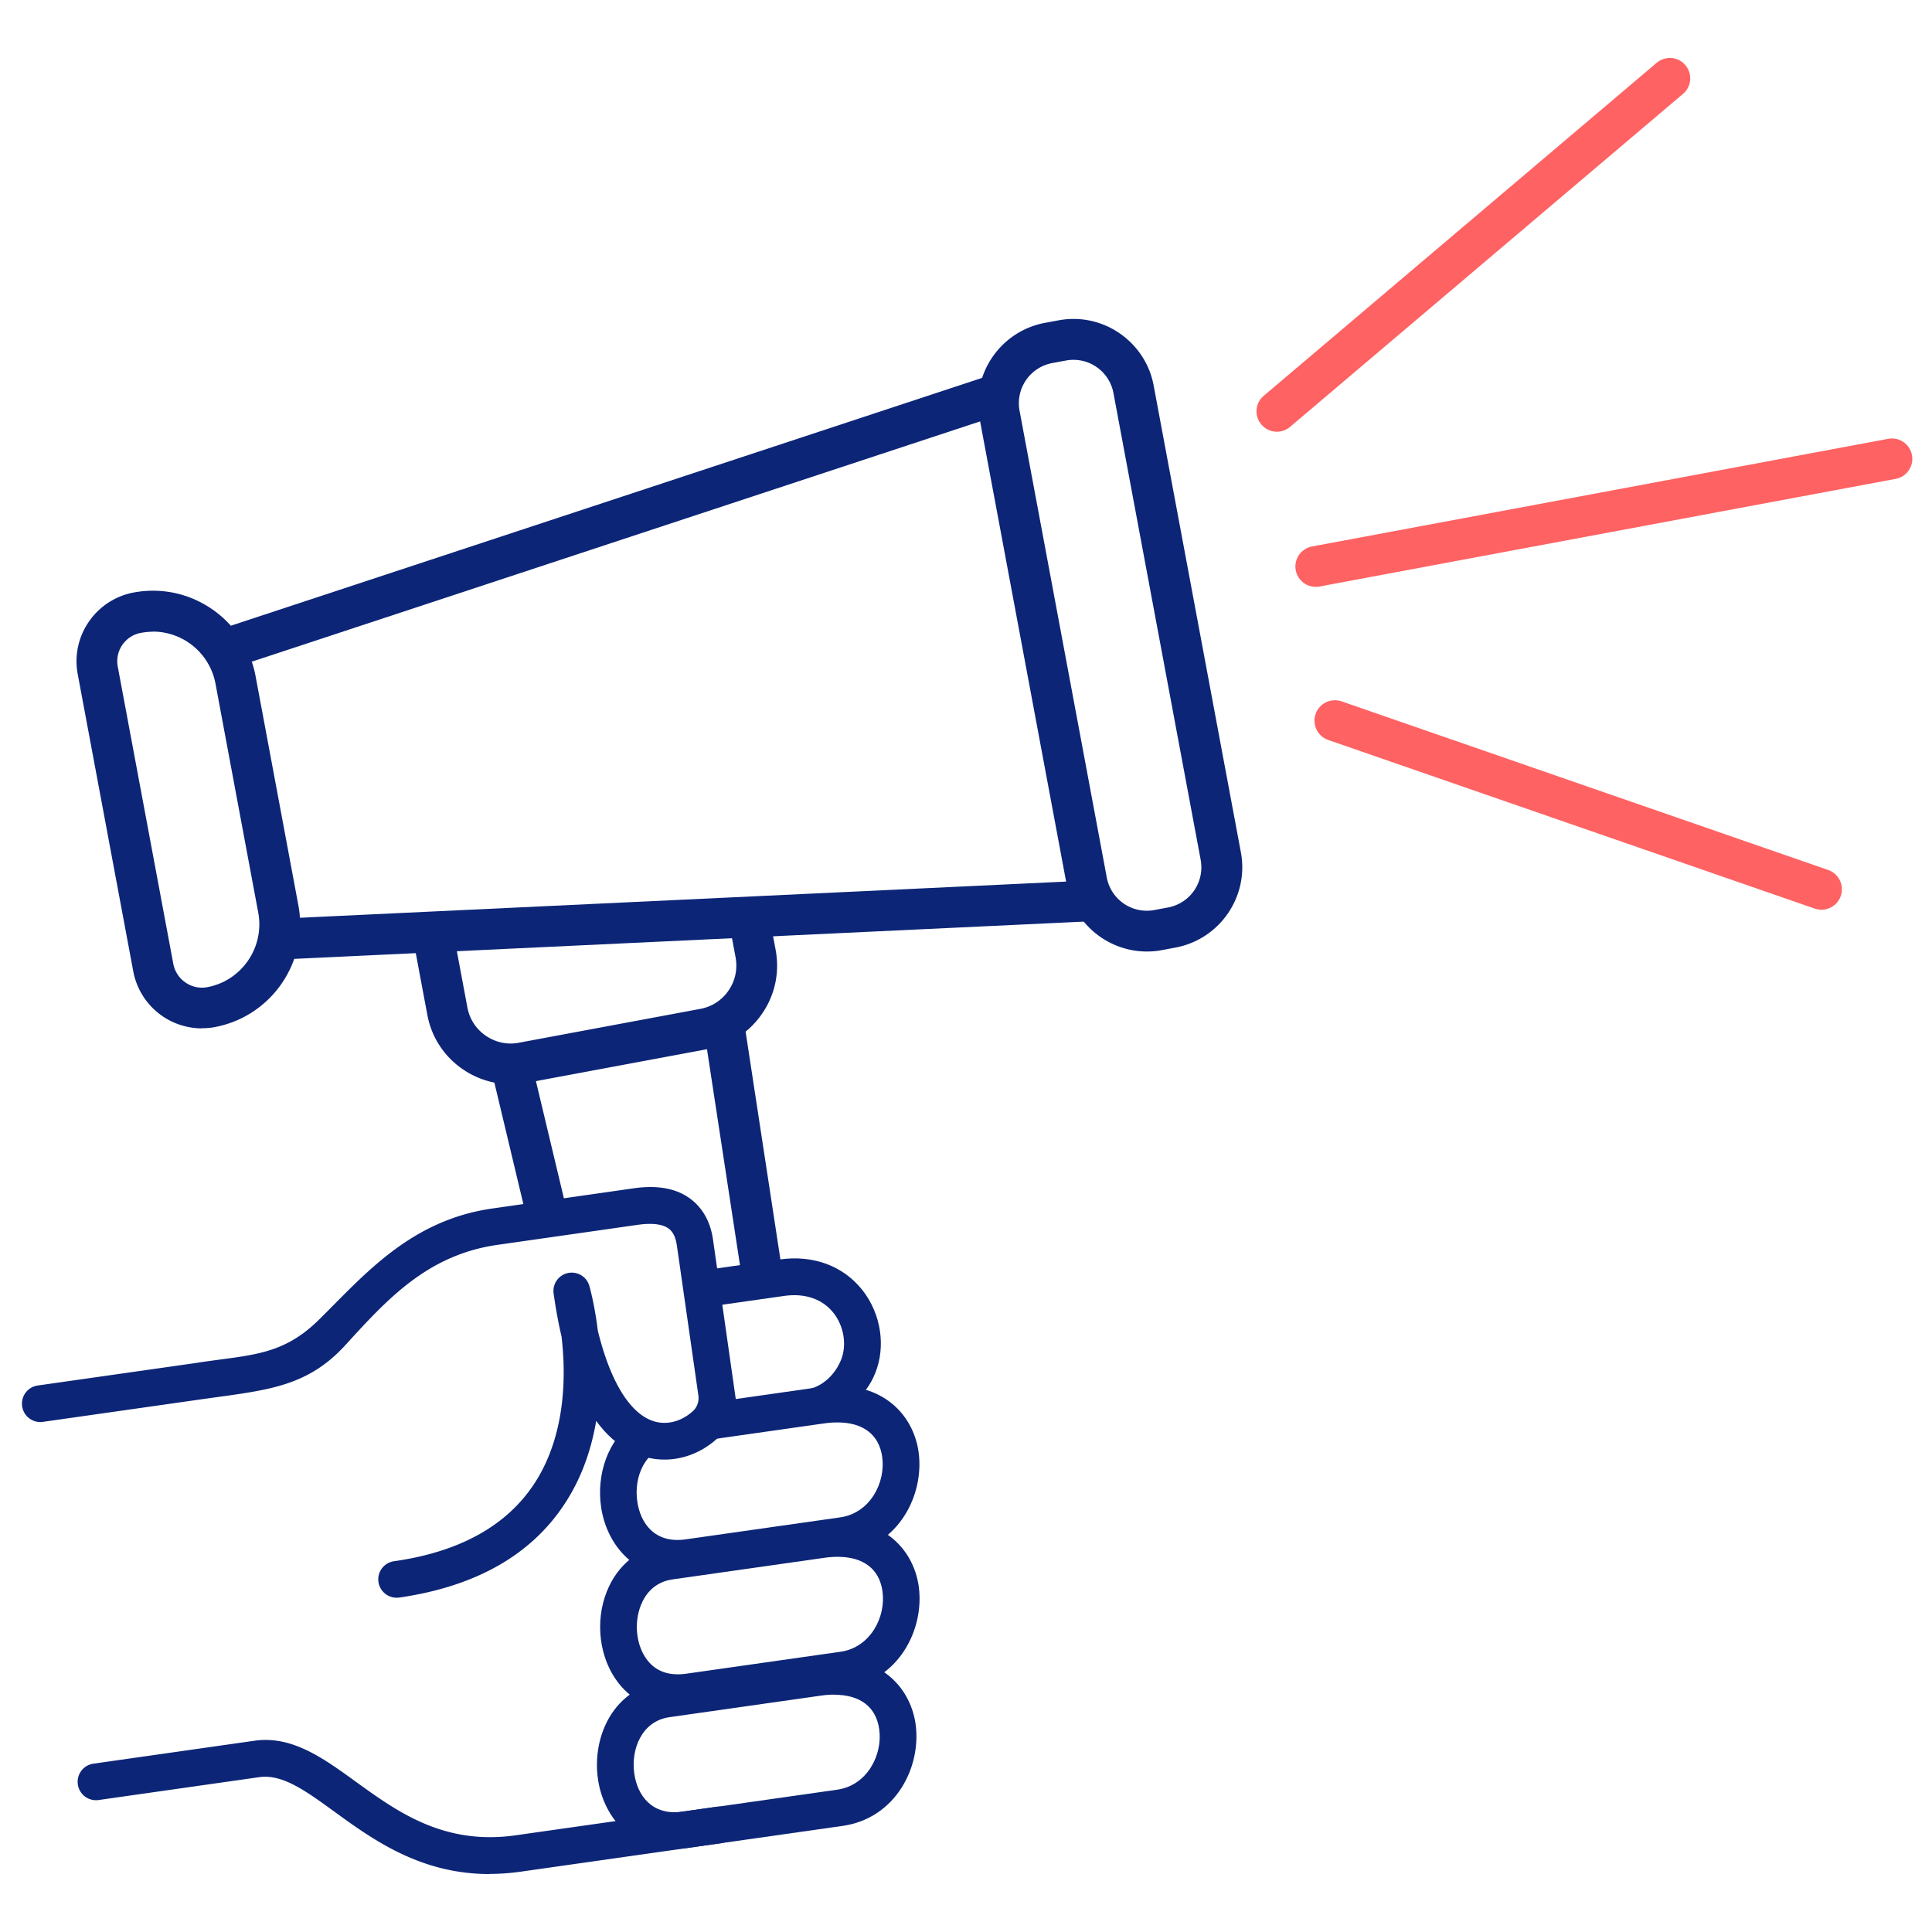
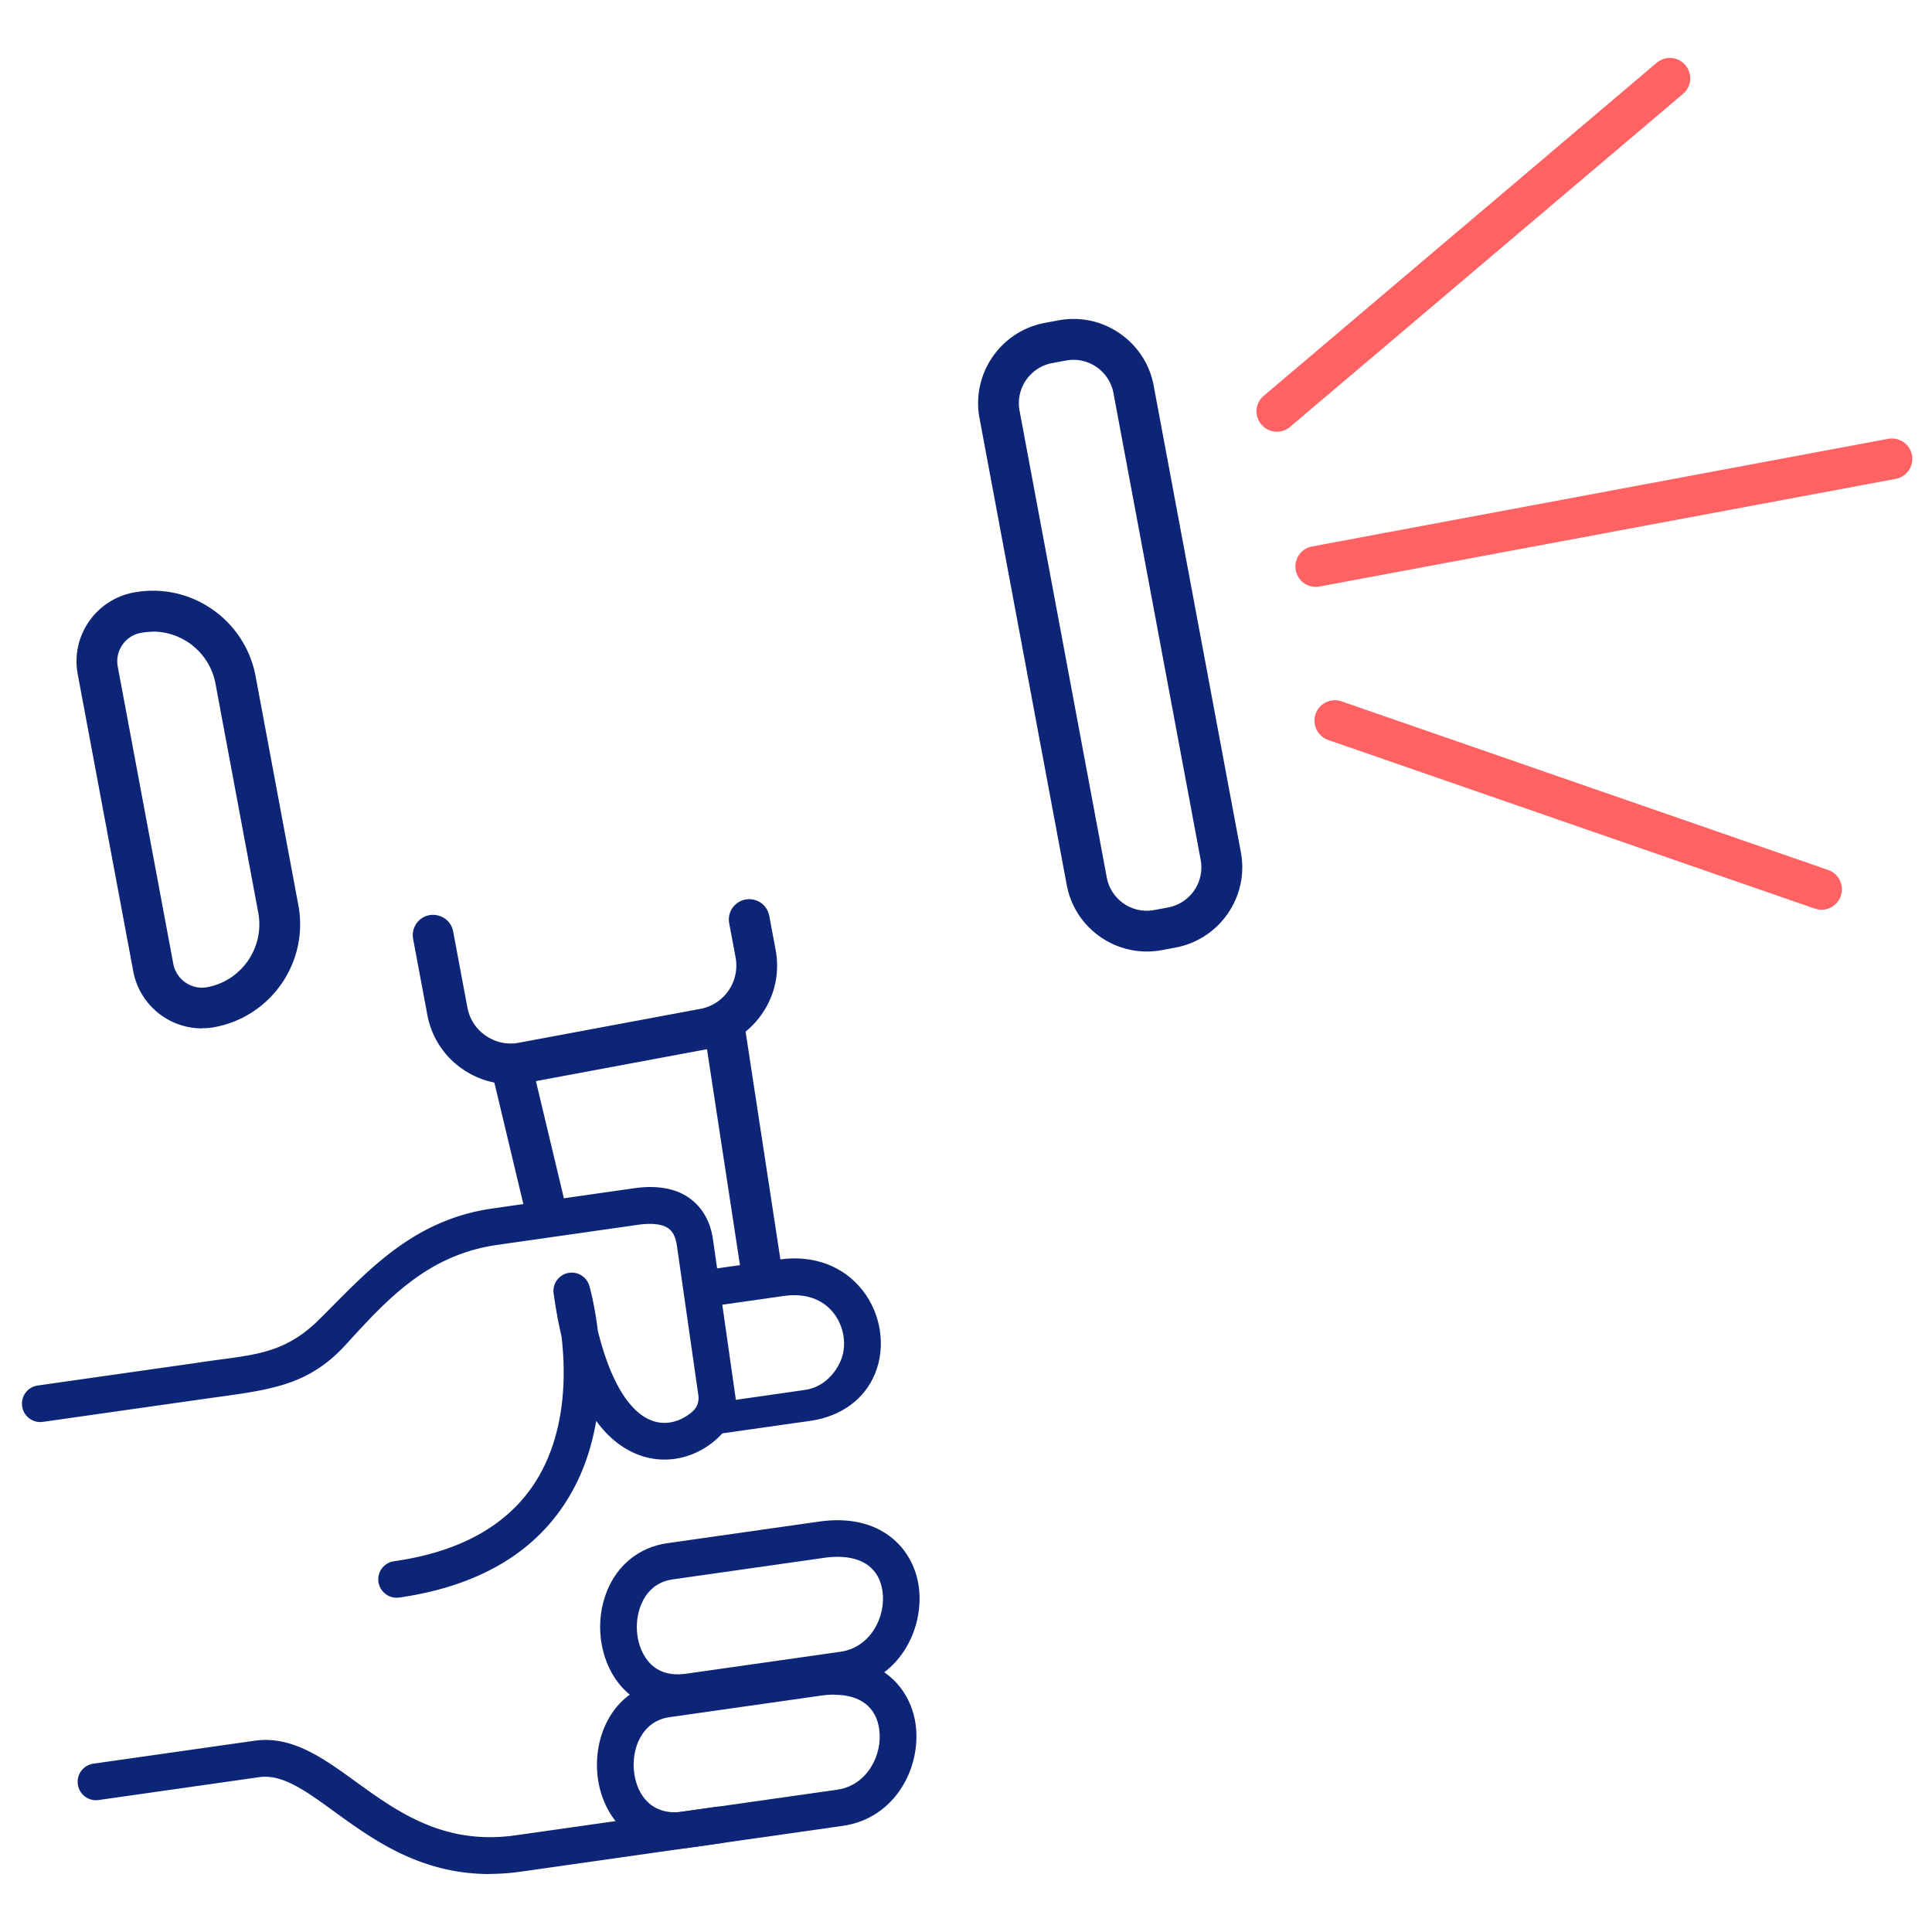
<svg xmlns="http://www.w3.org/2000/svg" viewBox="0 0 136 136">
  <g fill="#0c2577">
    <path d="M27.92 112.47a1.3 1.3 0 0 1-1.28-1.11c-.1-.71.39-1.36 1.1-1.46 4.64-.66 7.97-2.52 9.91-5.52 2.16-3.35 2.2-7.47 1.89-10.2 0-.05-.01-.09-.02-.14-.22-.93-.4-1.93-.55-3a1.288 1.288 0 0 1 2.51-.54c.04.13.37 1.31.59 3.07 0 .06.02.11.03.17 1.01 4.07 2.68 6.42 4.67 6.42.86 0 1.58-.43 2.02-.84.3-.28.43-.7.37-1.1l-1.5-10.46c-.04-.26-.11-.79-.44-1.14-.49-.53-1.5-.51-2.26-.41l-9.94 1.42c-4.9.7-7.72 3.78-10.7 7.05-2.78 3.04-5.65 3.18-10.2 3.83l-11.1 1.58c-.71.1-1.36-.39-1.46-1.1-.1-.71.39-1.36 1.1-1.46l11.1-1.58c3.74-.59 6.03-.44 8.66-3.02 3.18-3.13 6.42-7.03 12.24-7.86l9.94-1.42c2-.29 3.52.12 4.52 1.21.87.94 1.03 2.09 1.09 2.53l1.57 11c.15 1.04-.47 2.25-1.62 3.15-1.56 1.23-3.55 1.54-5.31.83-1.1-.44-2.06-1.22-2.88-2.35-.33 1.93-.98 3.93-2.17 5.76-2.36 3.66-6.3 5.9-11.71 6.68-.06 0-.12.01-.18.01zM34.46 131.92c-4.85 0-8.18-2.4-10.92-4.39-2.05-1.49-3.67-2.66-5.29-2.43l-11.31 1.61c-.71.1-1.36-.39-1.46-1.1-.1-.71.39-1.36 1.1-1.46l11.31-1.61c2.65-.39 4.85 1.21 7.17 2.89 2.91 2.1 6.19 4.49 11.26 3.76l14.07-2c.72-.11 1.36.39 1.46 1.1.1.71-.39 1.36-1.1 1.46l-14.07 2c-.77.11-1.51.16-2.22.16z" />
    <path d="M47.7 101.36c-.63 0-1.46 1.12-1.55.47-.1-.71 2.02-1.6 2.72-1.7l1.93-1.45 5.87-.84c1.27-.18 2.15-1.15 2.54-2.13.41-1.03.2-2.35-.53-3.28-.77-.98-2-1.41-3.45-1.21l-5.13.73-.36-2.56 5.13-.73c2.37-.34 4.5.45 5.85 2.17 1.3 1.66 1.65 3.95.89 5.83-.73 1.83-2.4 3.05-4.58 3.36l-9.15 1.3c-.06 0-.12.01-.18.01zM47.46 130.16c-3.2 0-5.02-2.45-5.37-4.94-.42-2.96 1.07-6.38 4.66-6.89l10.68-1.52c4.31-.62 6.63 1.84 7.02 4.54.43 3.04-1.41 6.65-5.13 7.18l-10.89 1.55c-.33.05-.65.07-.96.07zm11.28-10.87c-.3 0-.61.02-.95.07l-10.68 1.52c-1.93.28-2.71 2.25-2.46 3.97.21 1.5 1.22 2.99 3.41 2.68l10.89-1.55c2.08-.3 3.2-2.44 2.94-4.26-.22-1.57-1.35-2.42-3.15-2.42zm.4 7.96h.01-.01z" />
    <path d="M47.7 120.46c-1.69 0-3.14-.68-4.16-1.98-1.35-1.72-1.68-4.32-.82-6.46.75-1.88 2.3-3.11 4.25-3.39l10.68-1.52c4.3-.62 6.63 1.84 7.02 4.54.43 3.04-1.41 6.65-5.13 7.18l-10.89 1.55c-.32.05-.64.07-.95.07zm11.27-10.87c-.3 0-.61.02-.95.07l-10.68 1.52c-1.31.19-1.93 1.08-2.22 1.8-.52 1.29-.33 2.9.46 3.9.62.79 1.53 1.1 2.71.94l10.89-1.55c2.08-.3 3.2-2.44 2.94-4.26-.22-1.57-1.35-2.42-3.15-2.42zm.4 7.96h.01-.01z" />
-     <path d="M47.68 111c-3.2 0-5.02-2.45-5.37-4.94-.32-2.22.44-4.7 2.35-6.01.64-.44 1.79.73 2.69.61l2.36-1.88 7.93-1.13c4.31-.63 6.63 1.84 7.02 4.54.43 3.04-1.41 6.65-5.13 7.18l-10.89 1.55c-.33.05-.65.07-.96.07zm11.27-10.87c-.3 0-.61.02-.95.07l-10.68 1.52c-1.93.28-2.71 2.25-2.46 3.97.21 1.5 1.21 2.99 3.41 2.67l10.89-1.55c2.08-.3 3.2-2.44 2.94-4.26-.22-1.57-1.35-2.42-3.15-2.42zm.4 7.96h.01-.01z" />
  </g>
  <g fill="#0c2577">
    <path d="M38.48 86.9c-.65 0-1.24-.44-1.39-1.1l-2.43-10.18c-.18-.77.29-1.54 1.06-1.73.76-.18 1.54.29 1.73 1.06l2.43 10.18a1.441 1.441 0 0 1-1.39 1.77zM53.6 90.87c-.7 0-1.31-.51-1.42-1.22l-2.64-17.28c-.12-.78.42-1.52 1.2-1.64.79-.12 1.52.42 1.64 1.2l2.64 17.28a1.443 1.443 0 0 1-1.42 1.66z" />
    <path d="M35.95 76.32c-1.19 0-2.36-.36-3.37-1.05a5.926 5.926 0 0 1-2.5-3.84l-1-5.34c-.14-.78.37-1.53 1.15-1.67.78-.13 1.53.37 1.67 1.15l1 5.34c.15.82.61 1.53 1.3 2 .69.47 1.51.65 2.33.49l12.76-2.38c.82-.15 1.53-.61 2-1.3.47-.69.64-1.51.49-2.33l-.45-2.4a1.433 1.433 0 1 1 2.82-.52l.45 2.4c.29 1.57-.04 3.16-.95 4.48a5.926 5.926 0 0 1-3.84 2.5l-12.76 2.38c-.37.07-.74.1-1.11.1zM14.21 72.39a4.92 4.92 0 0 1-4.83-4.02L5.47 47.45c-.24-1.29.04-2.6.78-3.68a4.93 4.93 0 0 1 3.15-2.06c1.94-.36 3.89.05 5.51 1.16a7.363 7.363 0 0 1 3.08 4.72L21 63.71c.75 3.99-1.89 7.84-5.88 8.59-.3.06-.61.08-.91.08zm.64-1.49h.01-.01zm-4.1-26.43c-.27 0-.55.03-.83.08-.54.1-1 .4-1.31.85-.31.45-.42 1-.32 1.53l3.91 20.92c.21 1.11 1.29 1.85 2.39 1.64 2.43-.45 4.04-2.81 3.59-5.24l-3.01-16.12a4.492 4.492 0 0 0-4.41-3.67z" />
-     <path d="M20.62 67.5c-.76 0-1.4-.6-1.43-1.37-.04-.79.57-1.46 1.37-1.5l56.14-2.65c.8-.04 1.46.57 1.5 1.37.04.79-.57 1.46-1.37 1.5L20.69 67.5h-.07zM16.75 46.82c-.6 0-1.16-.38-1.36-.98-.25-.75.16-1.56.91-1.81l53.35-17.6c.76-.26 1.56.16 1.81.91s-.16 1.56-.91 1.81L17.2 46.75c-.15.05-.3.07-.45.07z" />
-     <path d="M80.73 66.98c-2.71 0-5.13-1.93-5.64-4.69l-6.14-32.86c-.58-3.11 1.48-6.11 4.59-6.7l.97-.18c1.51-.28 3.03.04 4.3.91 1.26.87 2.12 2.17 2.4 3.68L87.35 60c.58 3.11-1.48 6.11-4.59 6.7l-.96.18c-.35.07-.71.1-1.06.1zm.79-1.51h.01-.01zm-5.96-40.14c-.18 0-.36.02-.53.05l-.97.18a2.874 2.874 0 0 0-2.29 3.35l6.14 32.86a2.867 2.867 0 0 0 3.35 2.29l.96-.18a2.874 2.874 0 0 0 2.3-3.35l-6.14-32.86c-.14-.75-.57-1.41-1.2-1.84-.48-.33-1.04-.5-1.61-.5z" />
+     <path d="M80.73 66.98c-2.71 0-5.13-1.93-5.64-4.69l-6.14-32.86c-.58-3.11 1.48-6.11 4.59-6.7l.97-.18c1.51-.28 3.03.04 4.3.91 1.26.87 2.12 2.17 2.4 3.68L87.35 60c.58 3.11-1.48 6.11-4.59 6.7l-.96.18c-.35.07-.71.1-1.06.1zm.79-1.51h.01-.01m-5.96-40.14c-.18 0-.36.02-.53.05l-.97.18a2.874 2.874 0 0 0-2.29 3.35l6.14 32.86a2.867 2.867 0 0 0 3.35 2.29l.96-.18a2.874 2.874 0 0 0 2.3-3.35l-6.14-32.86c-.14-.75-.57-1.41-1.2-1.84-.48-.33-1.04-.5-1.61-.5z" />
  </g>
  <path fill="#ff6263" d="M92.61 41.31a1.433 1.433 0 0 1-.26-2.84l40.57-7.58a1.433 1.433 0 1 1 .52 2.82l-40.57 7.58c-.09.02-.18.02-.26.02zM128.22 64.04c-.16 0-.31-.03-.47-.08L93.5 52.09a1.44 1.44 0 0 1-.89-1.83c.26-.75 1.07-1.14 1.83-.89l34.25 11.87a1.44 1.44 0 0 1-.47 2.8zM89.89 30.39c-.41 0-.81-.17-1.1-.51-.51-.6-.44-1.51.17-2.02l27.66-23.44c.61-.51 1.51-.44 2.02.17.51.6.44 1.51-.17 2.02L90.81 30.05c-.27.23-.6.34-.93.34z" />
</svg>